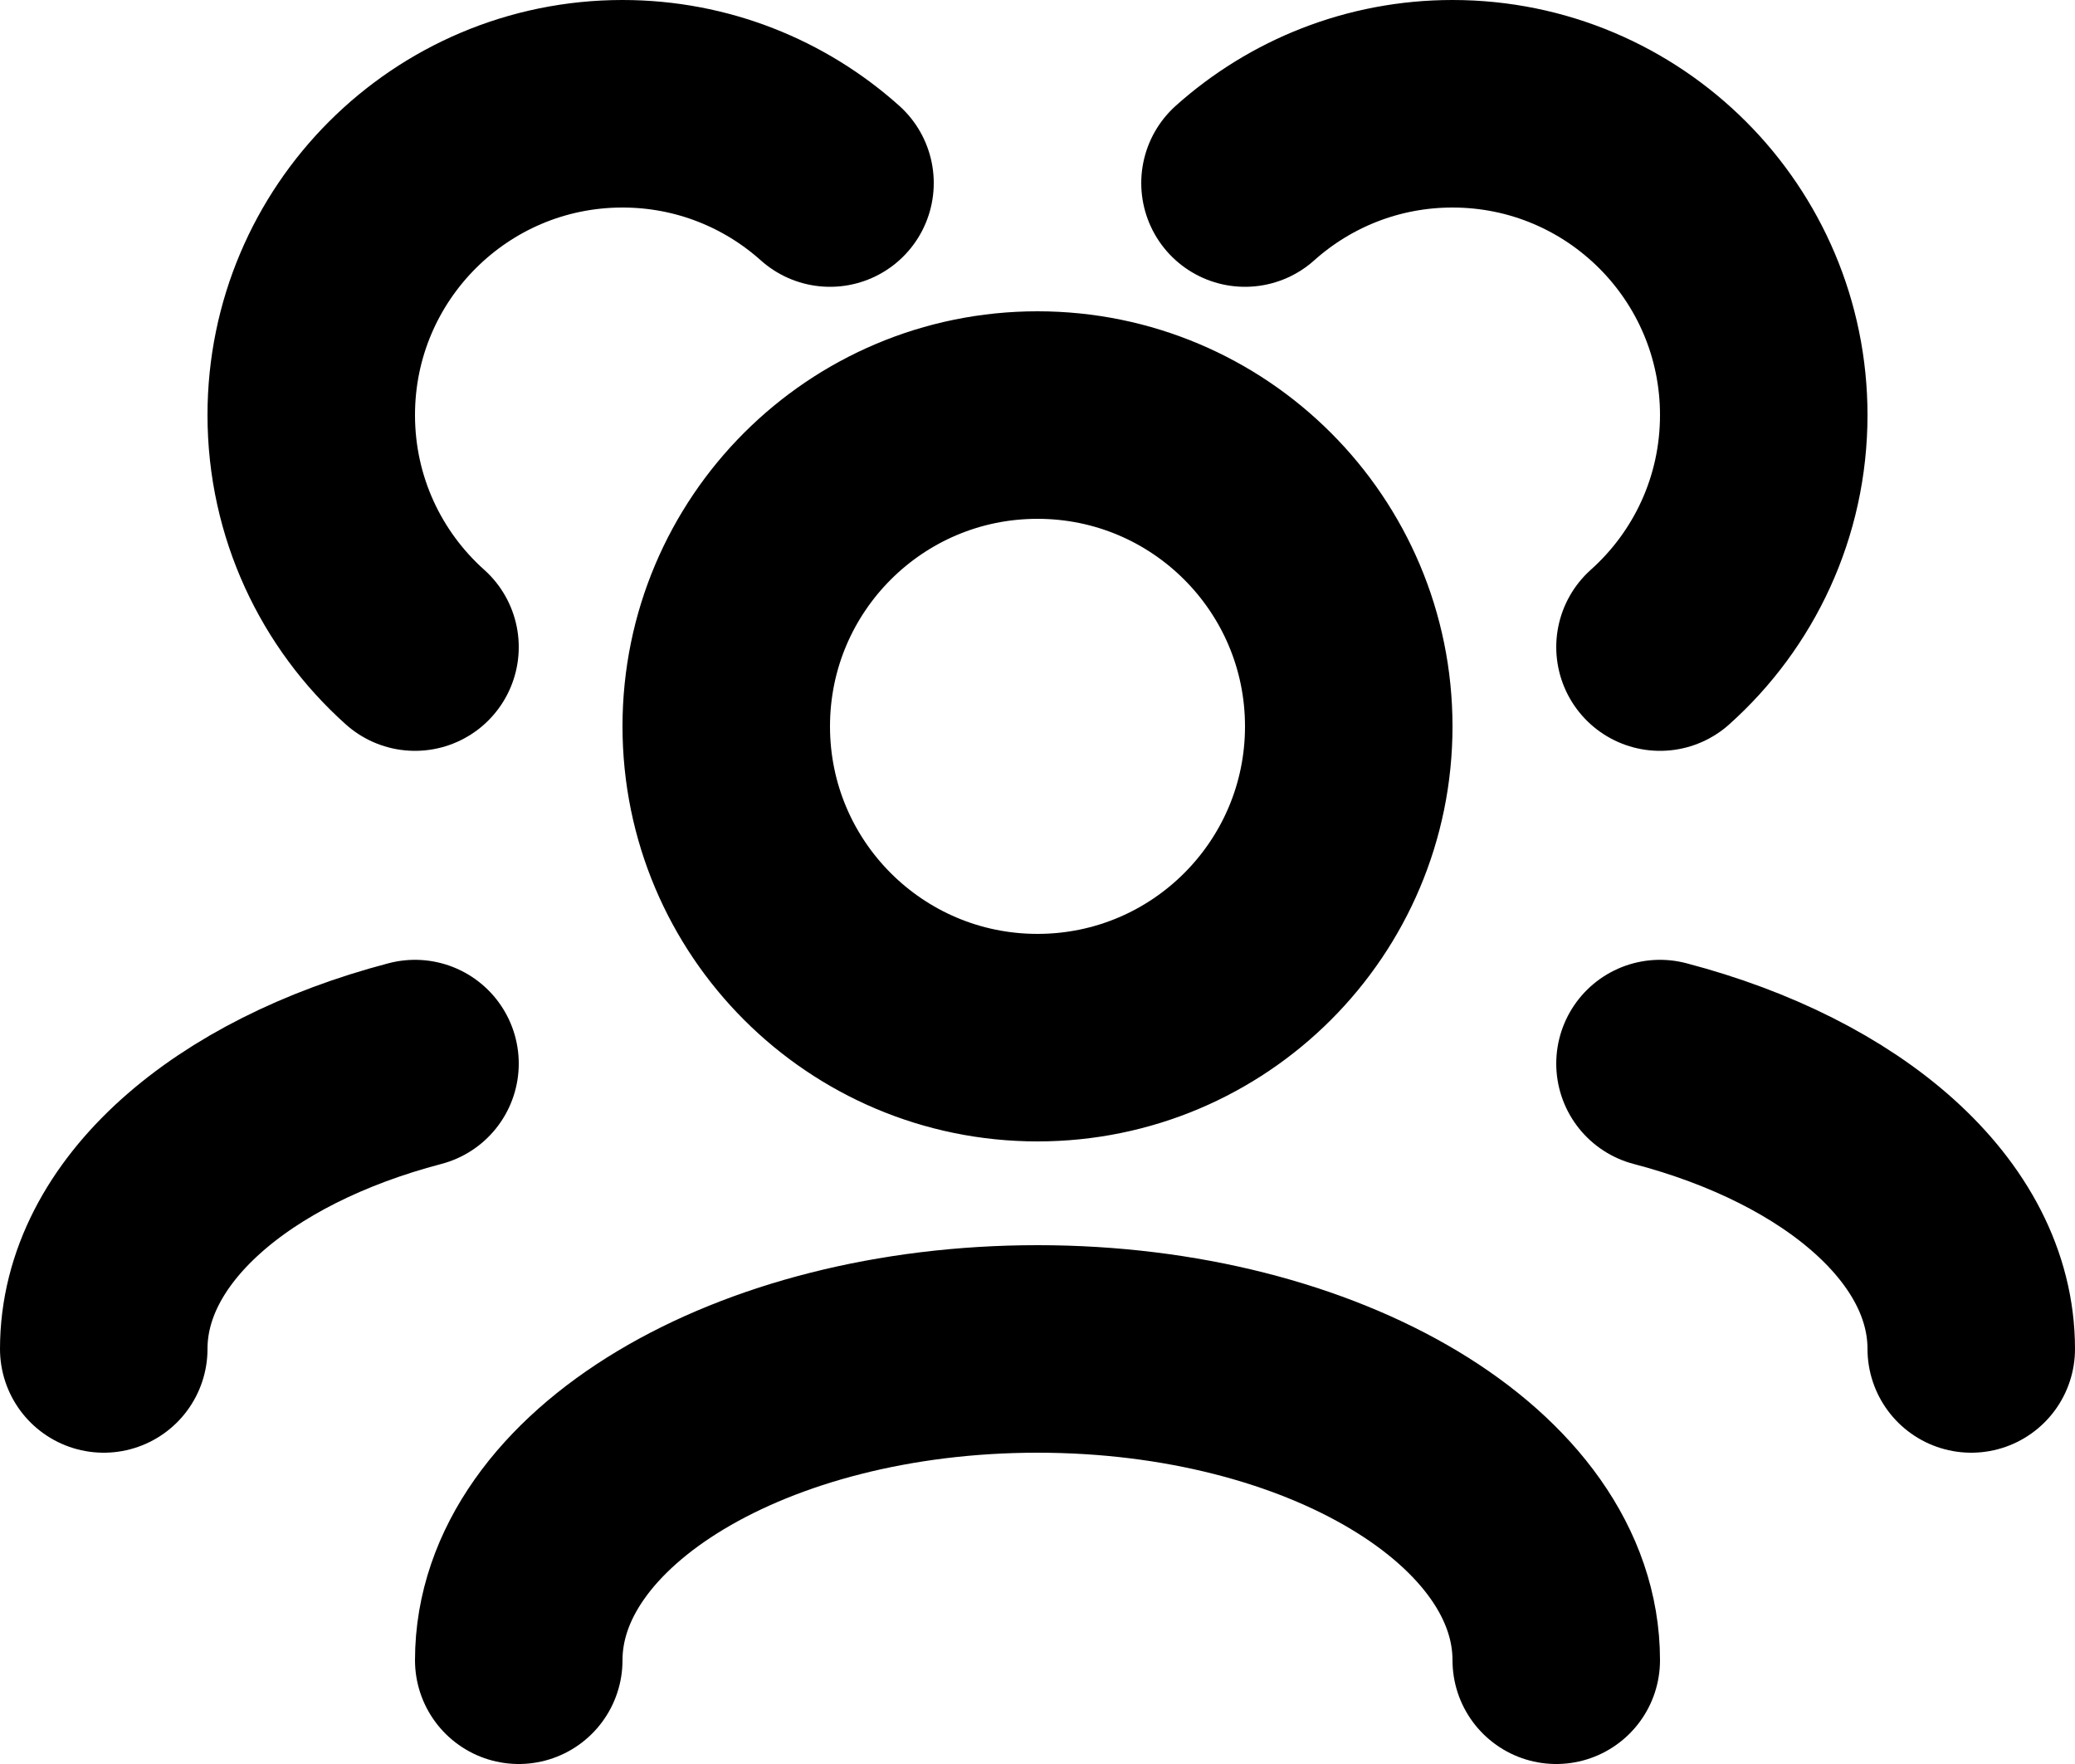
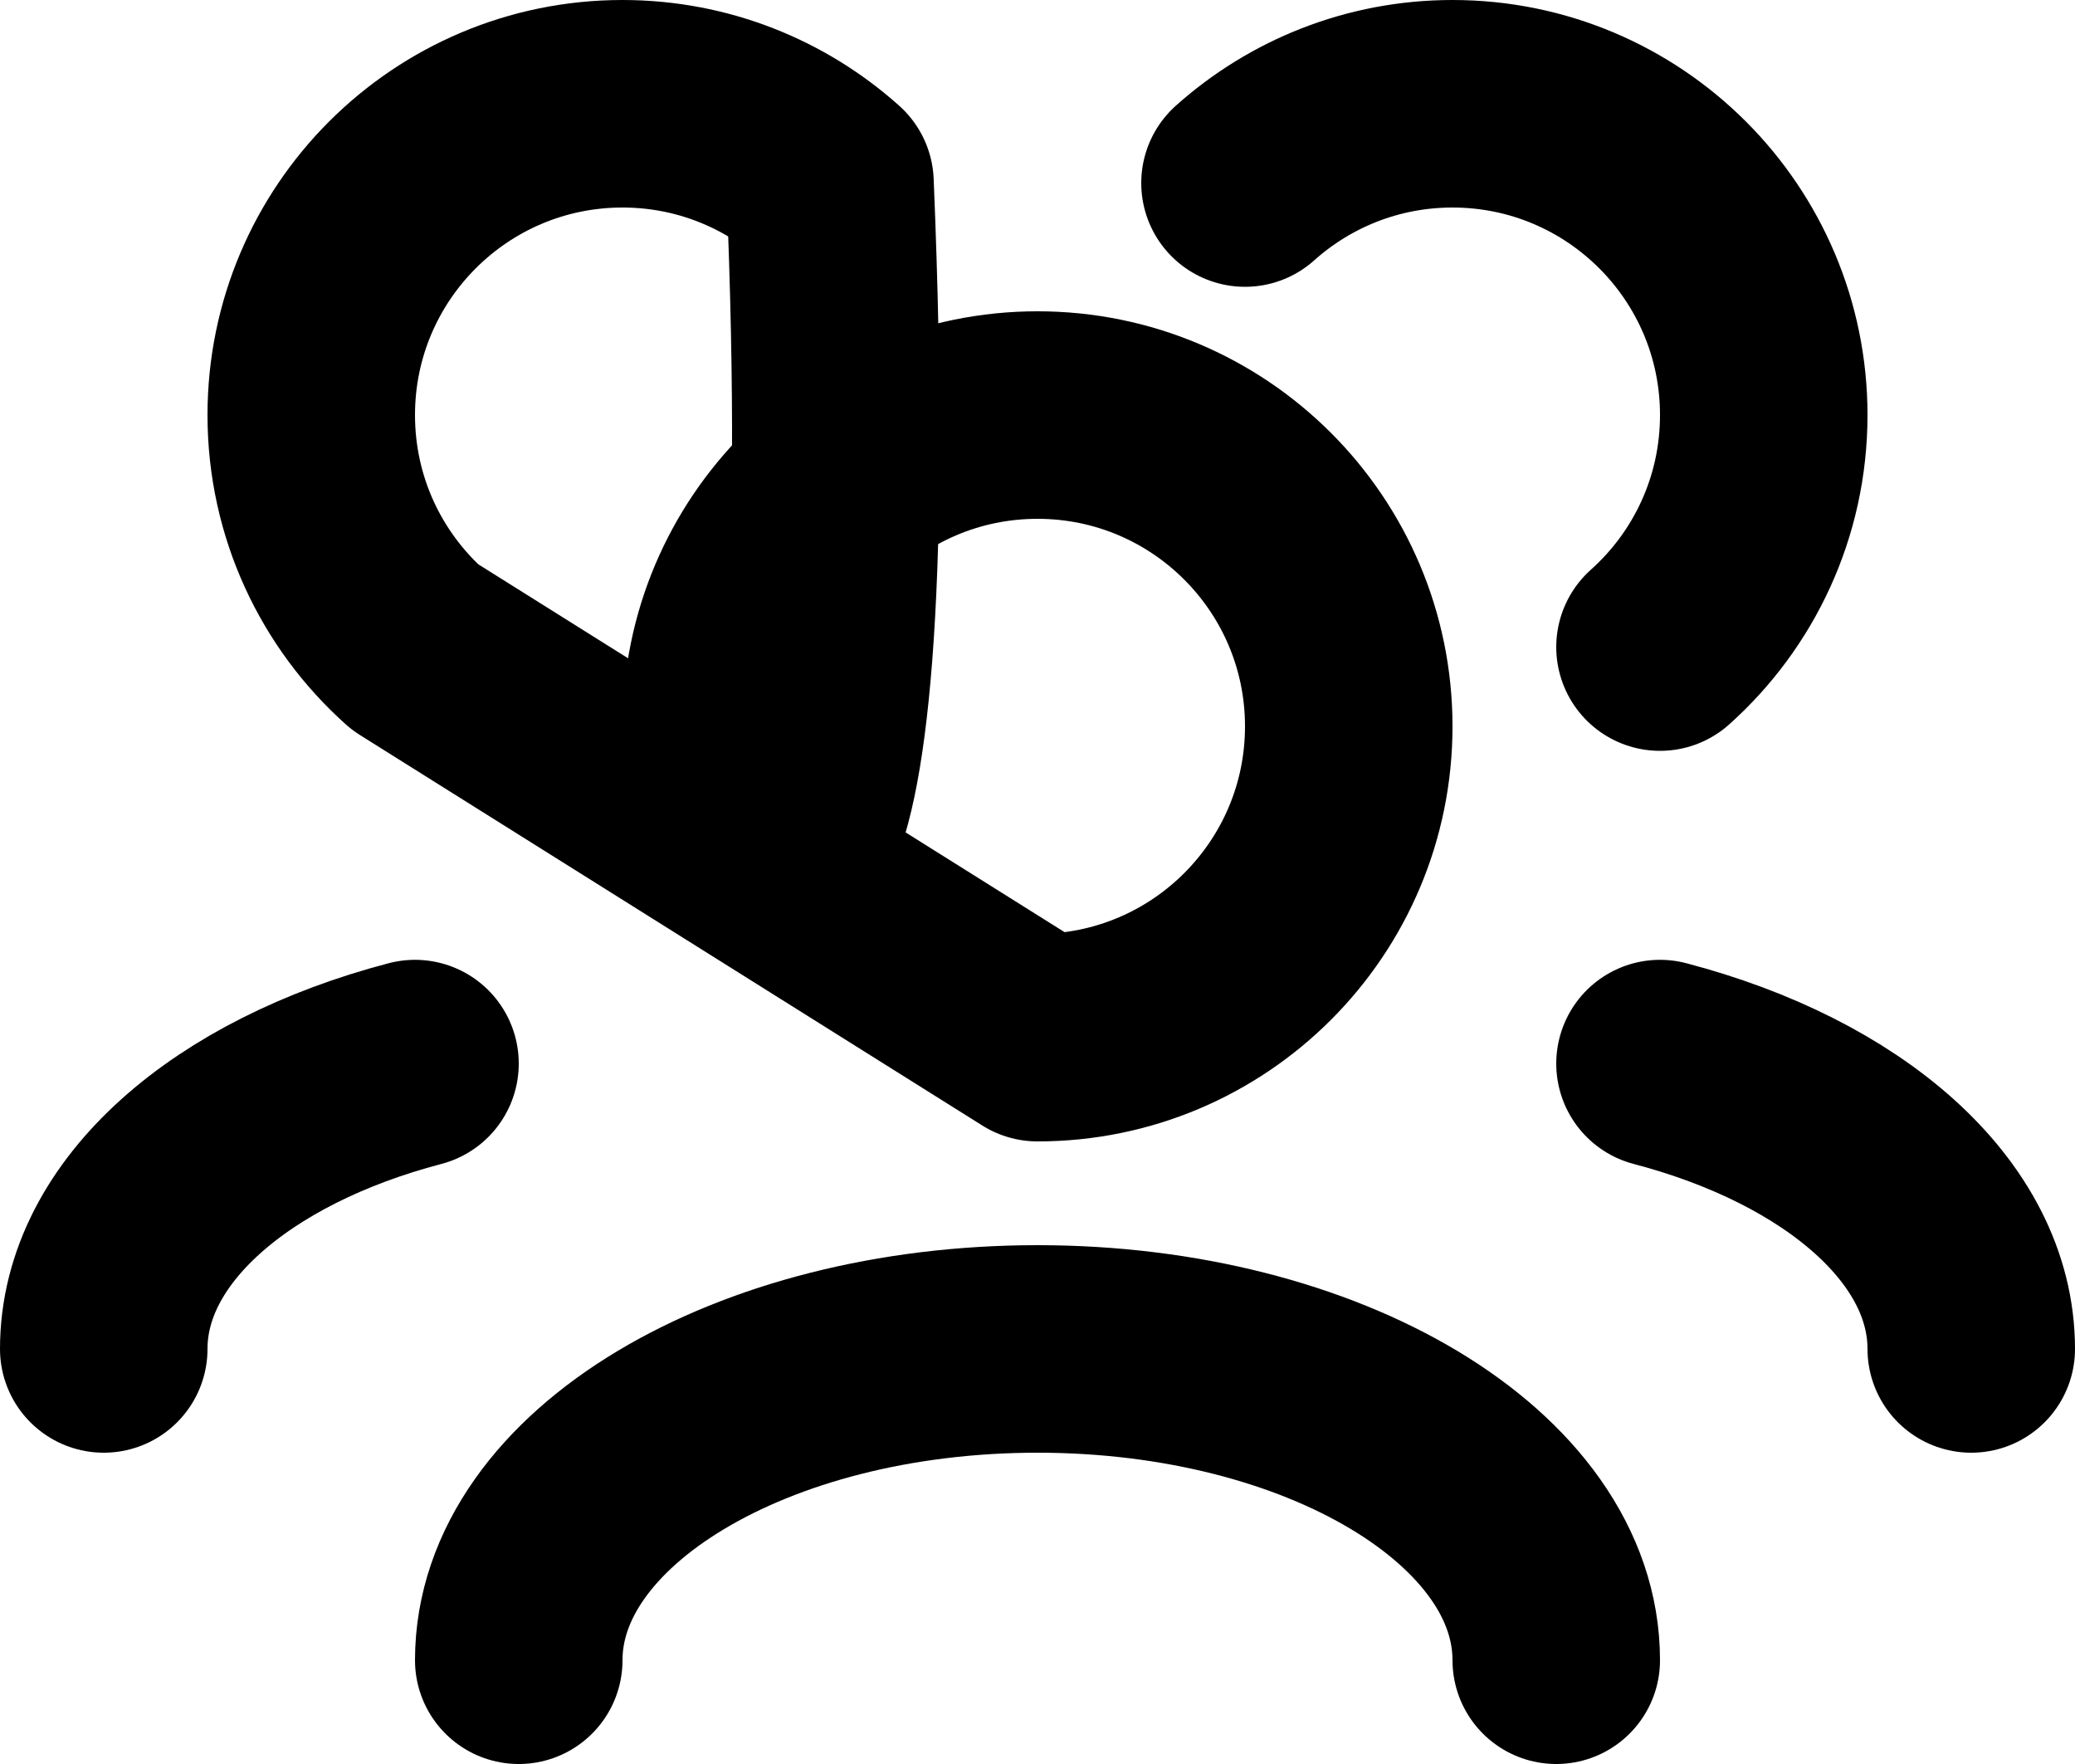
<svg xmlns="http://www.w3.org/2000/svg" preserveAspectRatio="none" width="100%" height="100%" overflow="visible" style="display: block;" viewBox="0 0 20 17" fill="none">
-   <path id="Vector" d="M15 16C15 14.343 12.761 13 10 13C7.239 13 5 14.343 5 16M19 13C19 11.77 17.766 10.713 16 10.25M1 13C1 11.77 2.234 10.713 4 10.25M16 6.236C16.614 5.687 17 4.888 17 4C17 2.343 15.657 1 14 1C13.232 1 12.531 1.289 12 1.764M4 6.236C3.386 5.687 3 4.888 3 4C3 2.343 4.343 1 6 1C6.768 1 7.469 1.289 8 1.764M10 10C8.343 10 7 8.657 7 7C7 5.343 8.343 4 10 4C11.657 4 13 5.343 13 7C13 8.657 11.657 10 10 10Z" stroke="black" stroke-width="2" stroke-linecap="round" stroke-linejoin="round" />
+   <path id="Vector" d="M15 16C15 14.343 12.761 13 10 13C7.239 13 5 14.343 5 16M19 13C19 11.77 17.766 10.713 16 10.25M1 13C1 11.77 2.234 10.713 4 10.25M16 6.236C16.614 5.687 17 4.888 17 4C17 2.343 15.657 1 14 1C13.232 1 12.531 1.289 12 1.764M4 6.236C3.386 5.687 3 4.888 3 4C3 2.343 4.343 1 6 1C6.768 1 7.469 1.289 8 1.764C8.343 10 7 8.657 7 7C7 5.343 8.343 4 10 4C11.657 4 13 5.343 13 7C13 8.657 11.657 10 10 10Z" stroke="black" stroke-width="2" stroke-linecap="round" stroke-linejoin="round" />
</svg>